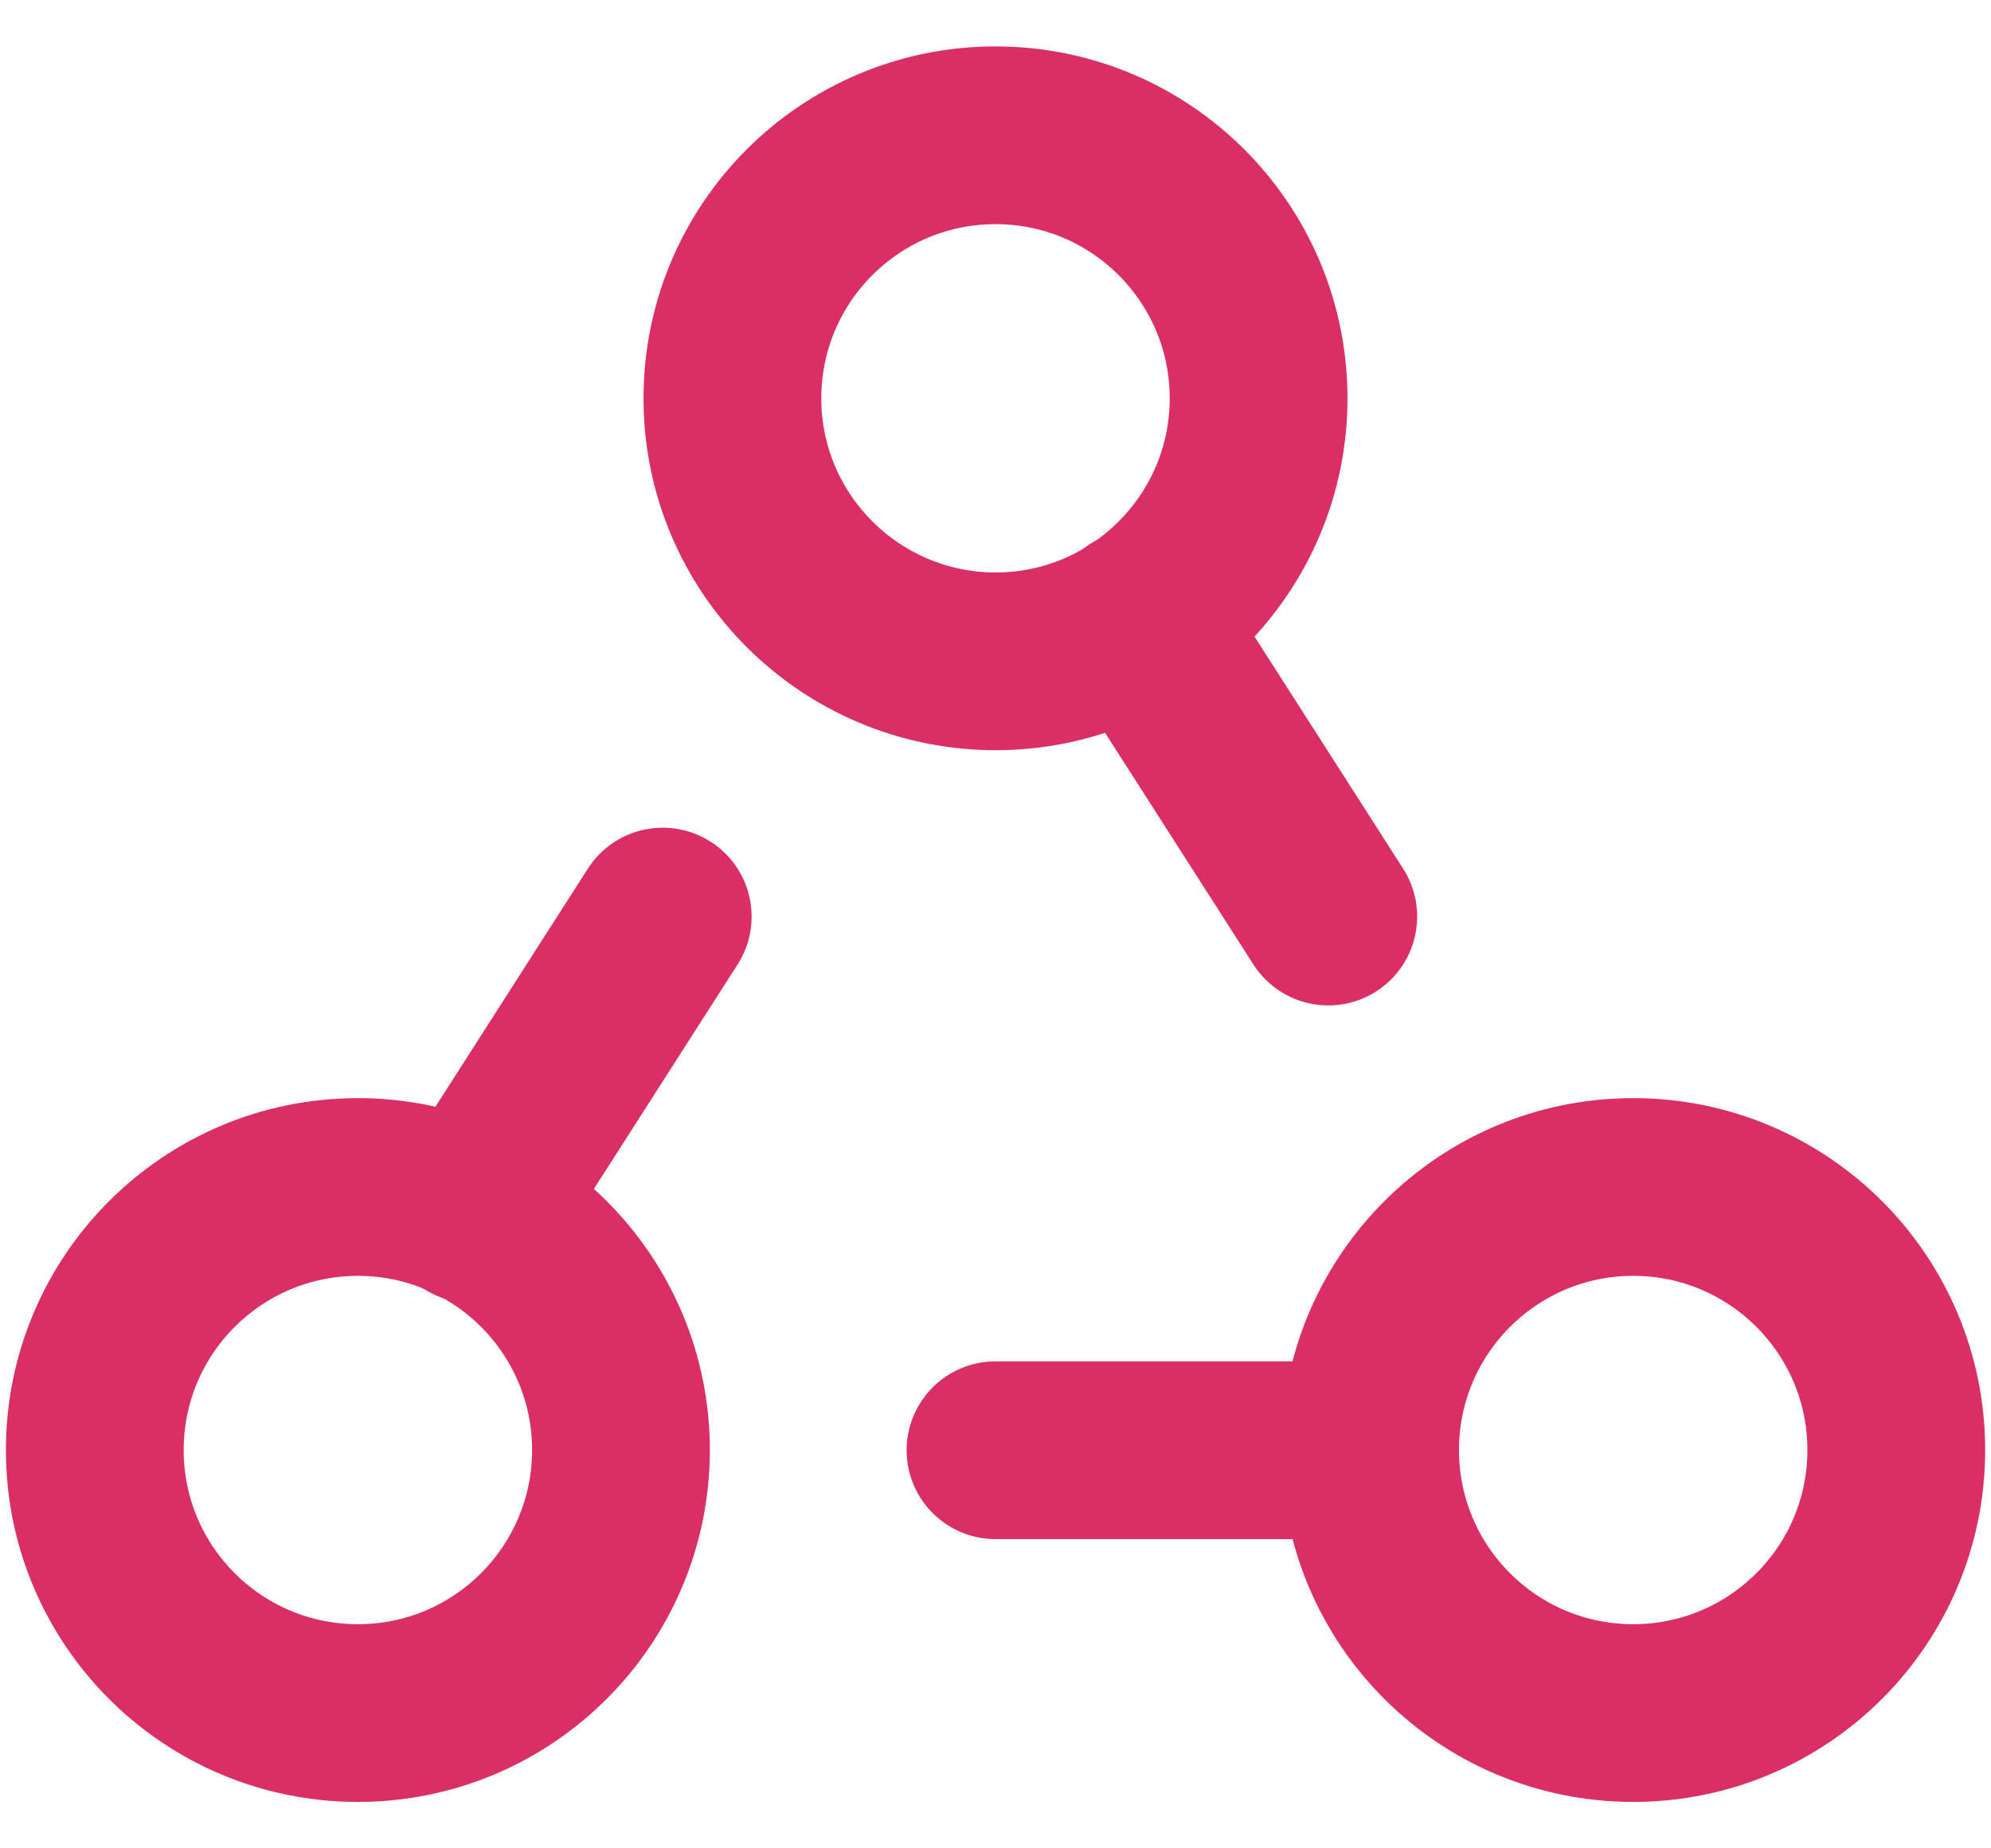
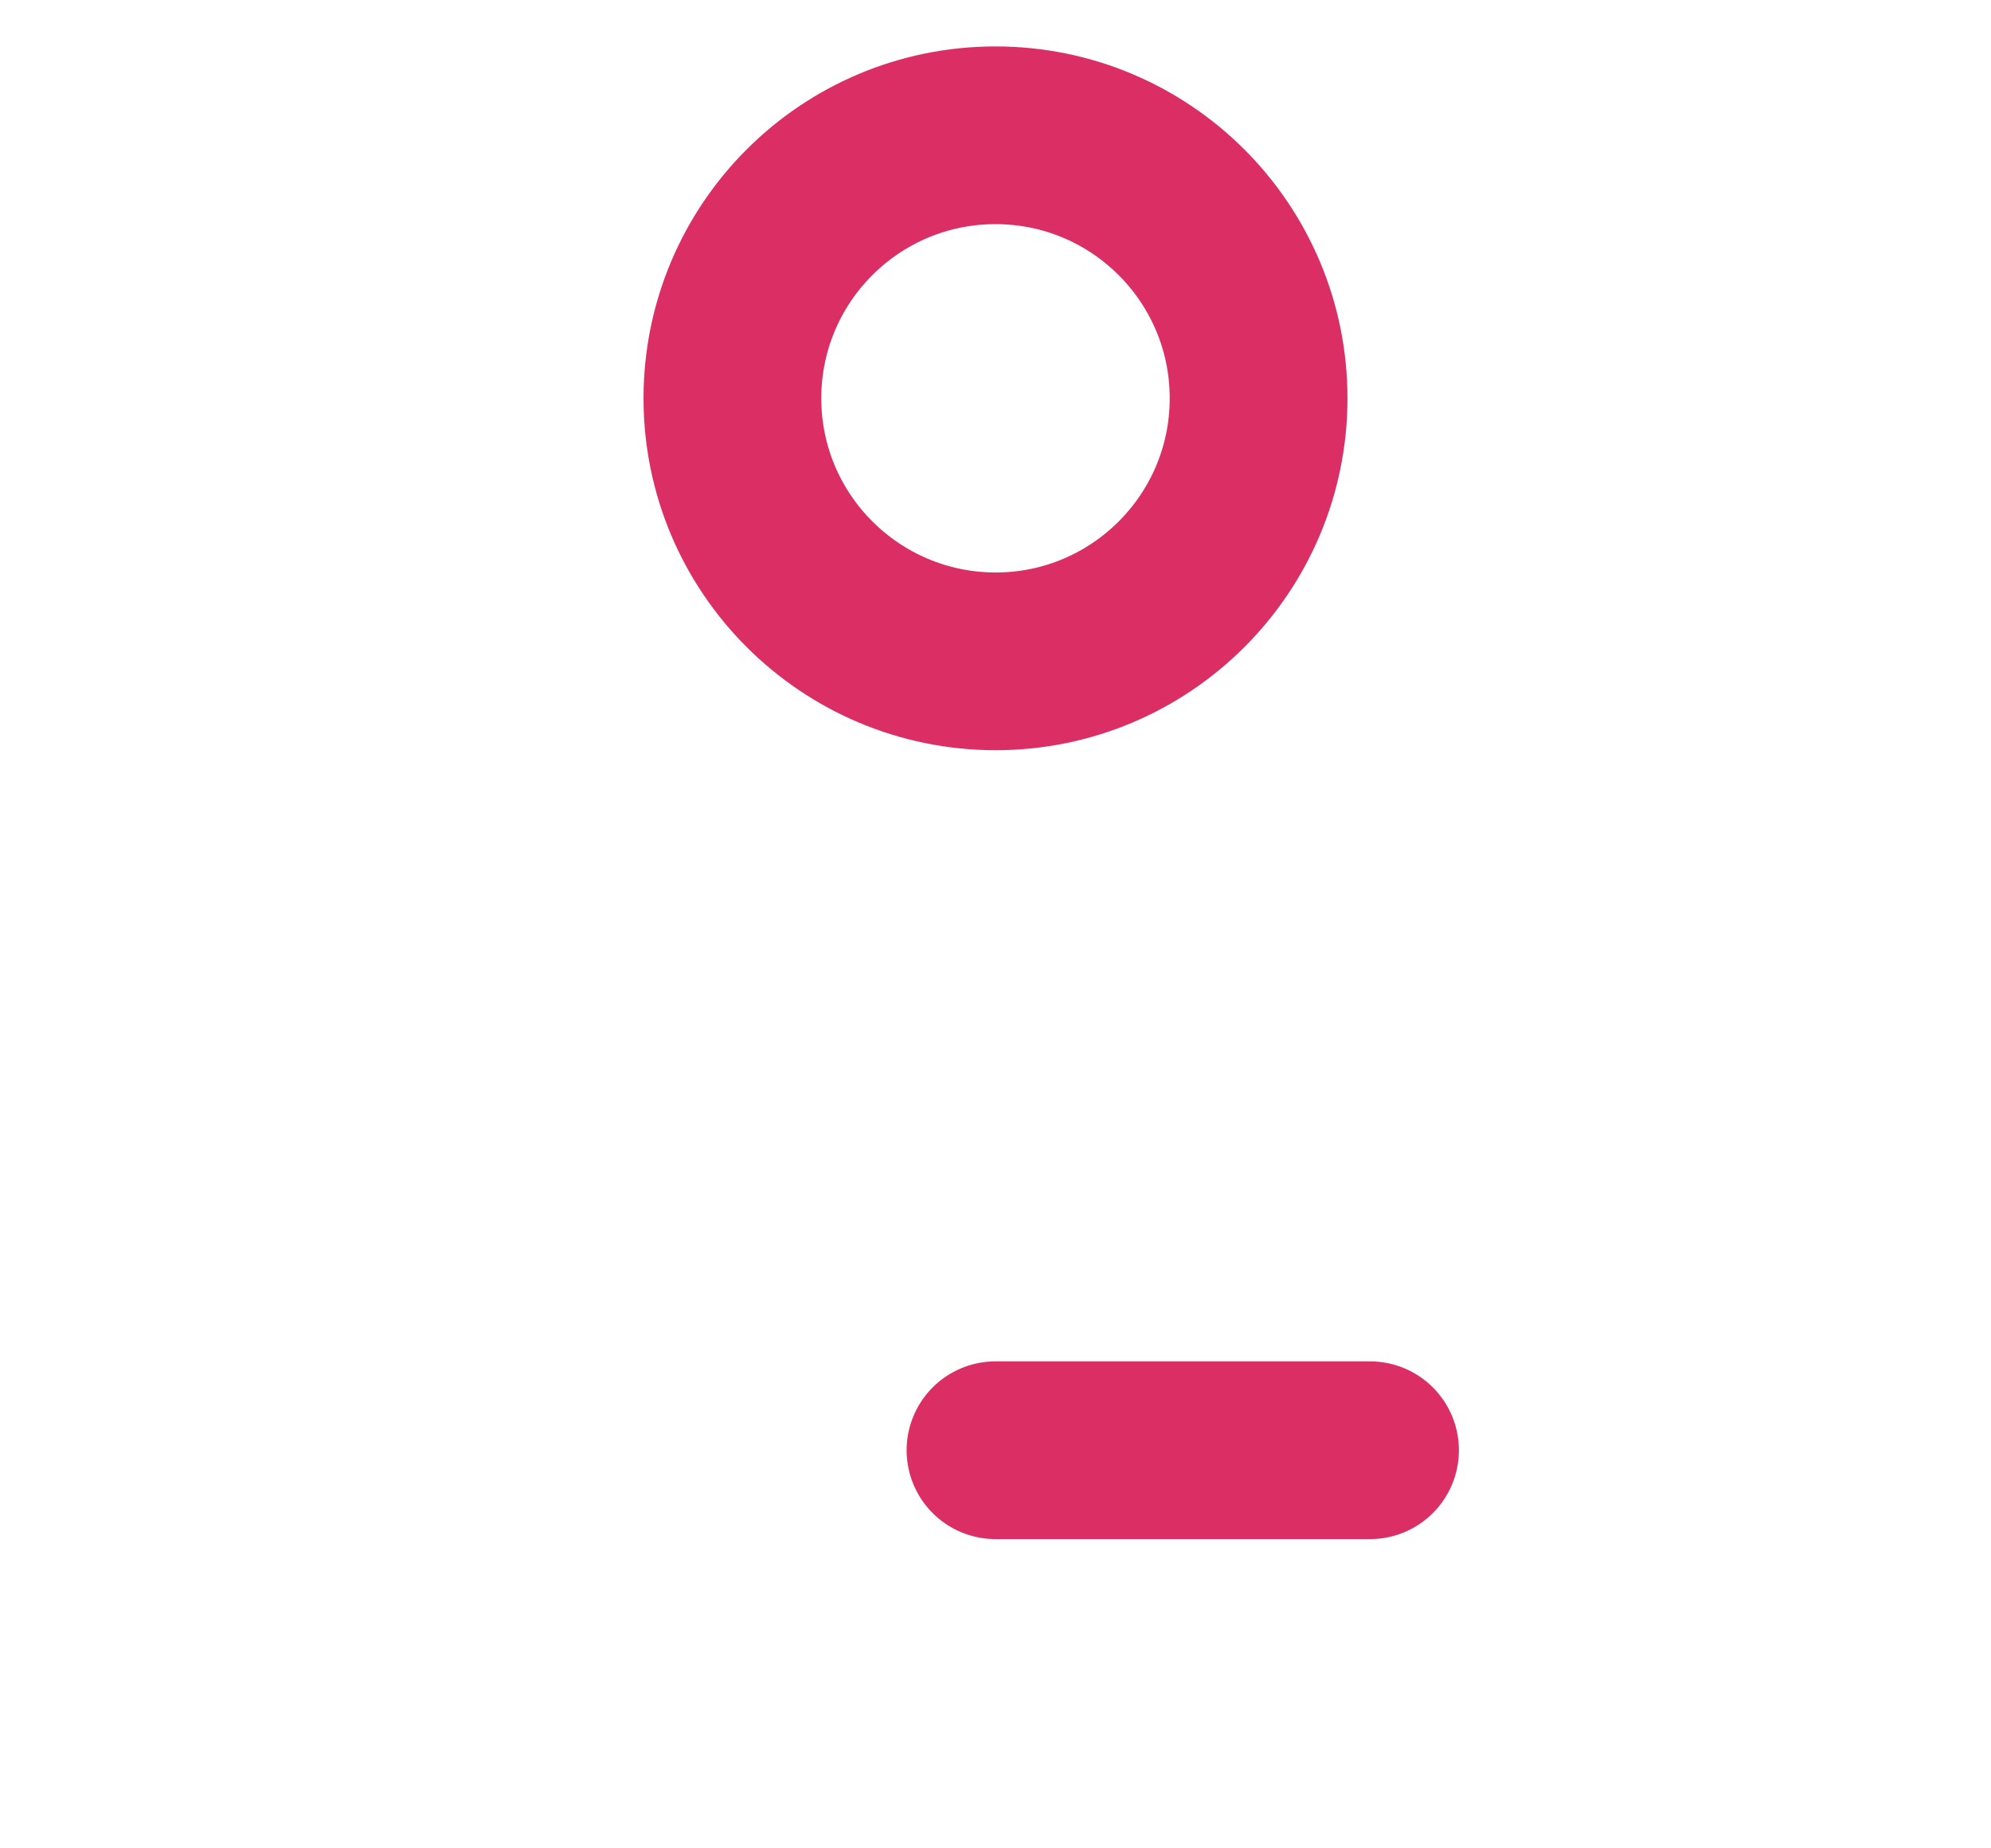
<svg xmlns="http://www.w3.org/2000/svg" width="28" height="26" viewBox="0 0 28 26" fill="none">
-   <path d="M10.3 5.603C10.3 3.56 11.956 1.903 14 1.903C16.043 1.903 17.7 3.559 17.7 5.603C17.7 7.645 16.044 9.303 14 9.303C11.956 9.3 10.3 7.644 10.3 5.603Z" stroke="#DB2E65" stroke-width="2.5" stroke-linecap="round" stroke-linejoin="round" />
-   <path d="M1.333 20.397C1.333 18.355 2.989 16.697 5.033 16.697C7.076 16.697 8.733 18.353 8.733 20.397C8.732 22.44 7.077 24.097 5.033 24.097C2.989 24.097 1.333 22.441 1.333 20.397Z" stroke="#DB2E65" stroke-width="2.5" stroke-linecap="round" stroke-linejoin="round" />
-   <path d="M19.268 20.397C19.268 18.355 20.924 16.697 22.968 16.697C25.011 16.697 26.668 18.353 26.668 20.397C26.668 22.44 25.012 24.097 22.968 24.097C20.923 24.097 19.268 22.441 19.268 20.397Z" stroke="#DB2E65" stroke-width="2.5" stroke-linecap="round" stroke-linejoin="round" />
-   <path d="M9.32 12.893L6.64 17.08" stroke="#DB2E65" stroke-width="2.5" stroke-linecap="round" stroke-linejoin="round" />
-   <path d="M16 8.707L18.68 12.893" stroke="#DB2E65" stroke-width="2.5" stroke-linecap="round" stroke-linejoin="round" />
+   <path d="M10.3 5.603C10.3 3.56 11.956 1.903 14 1.903C16.043 1.903 17.7 3.559 17.7 5.603C17.7 7.645 16.044 9.303 14 9.303C11.956 9.3 10.3 7.644 10.3 5.603" stroke="#DB2E65" stroke-width="2.5" stroke-linecap="round" stroke-linejoin="round" />
  <path d="M19.267 20.4H14" stroke="#DB2E65" stroke-width="2.5" stroke-linecap="round" stroke-linejoin="round" />
</svg>